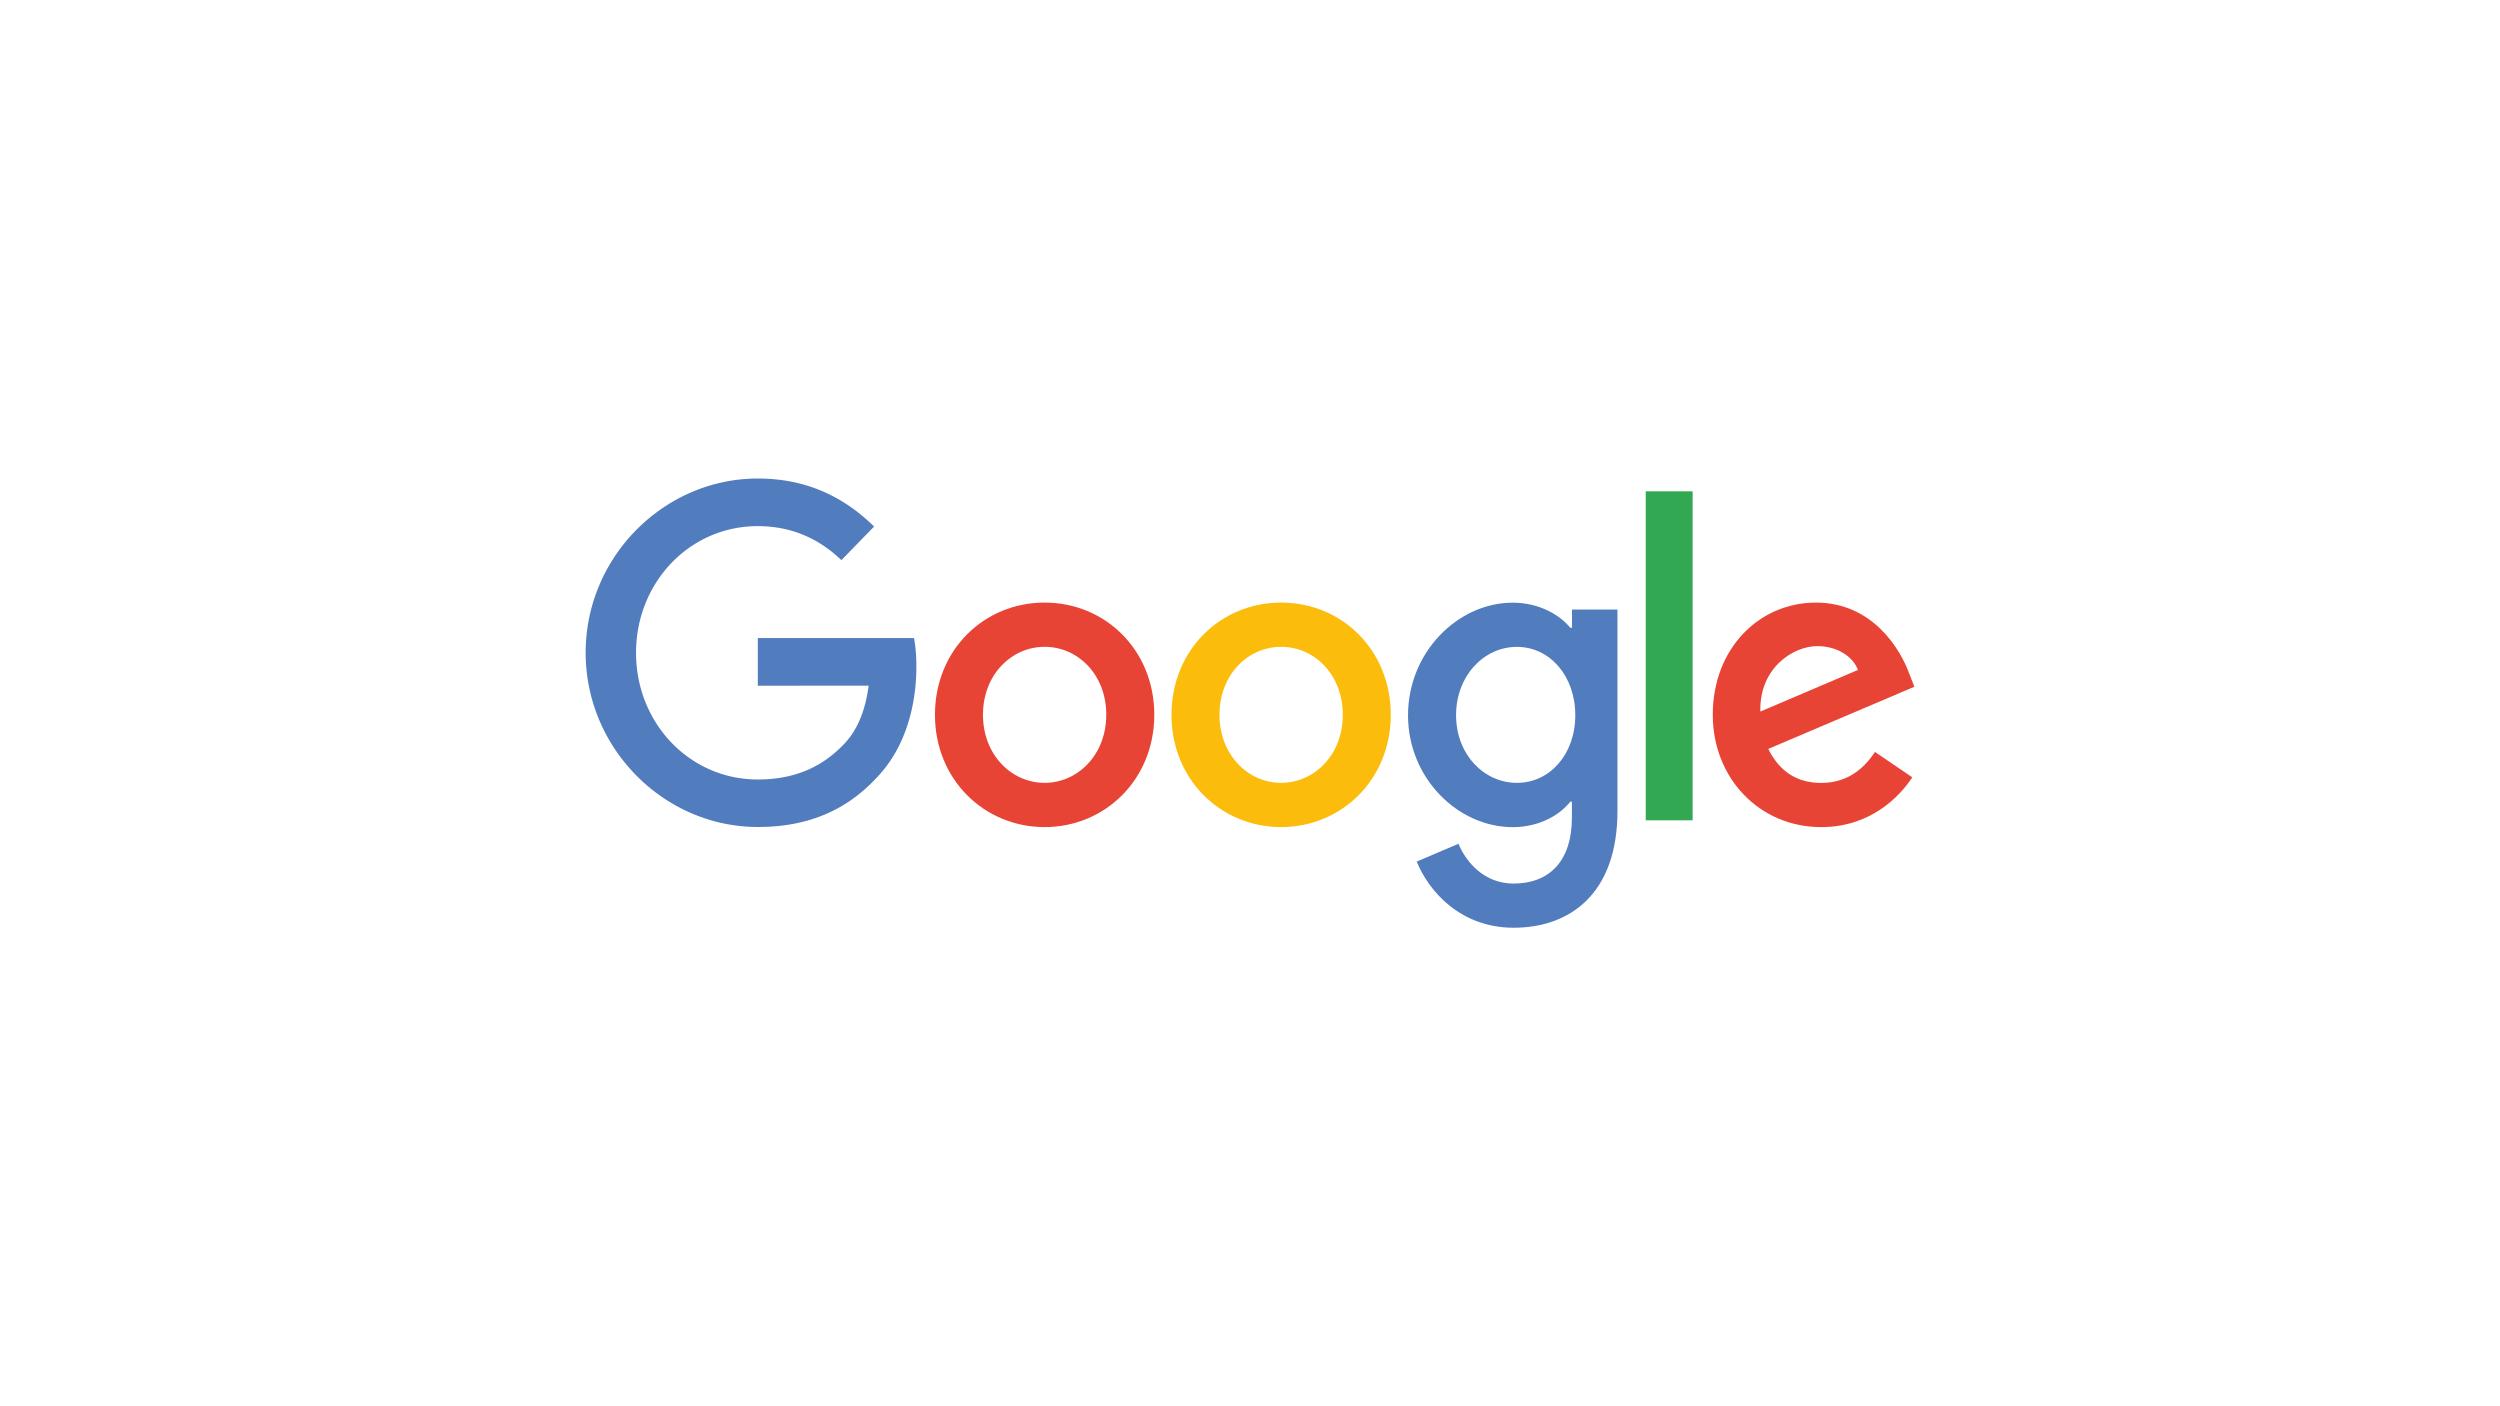
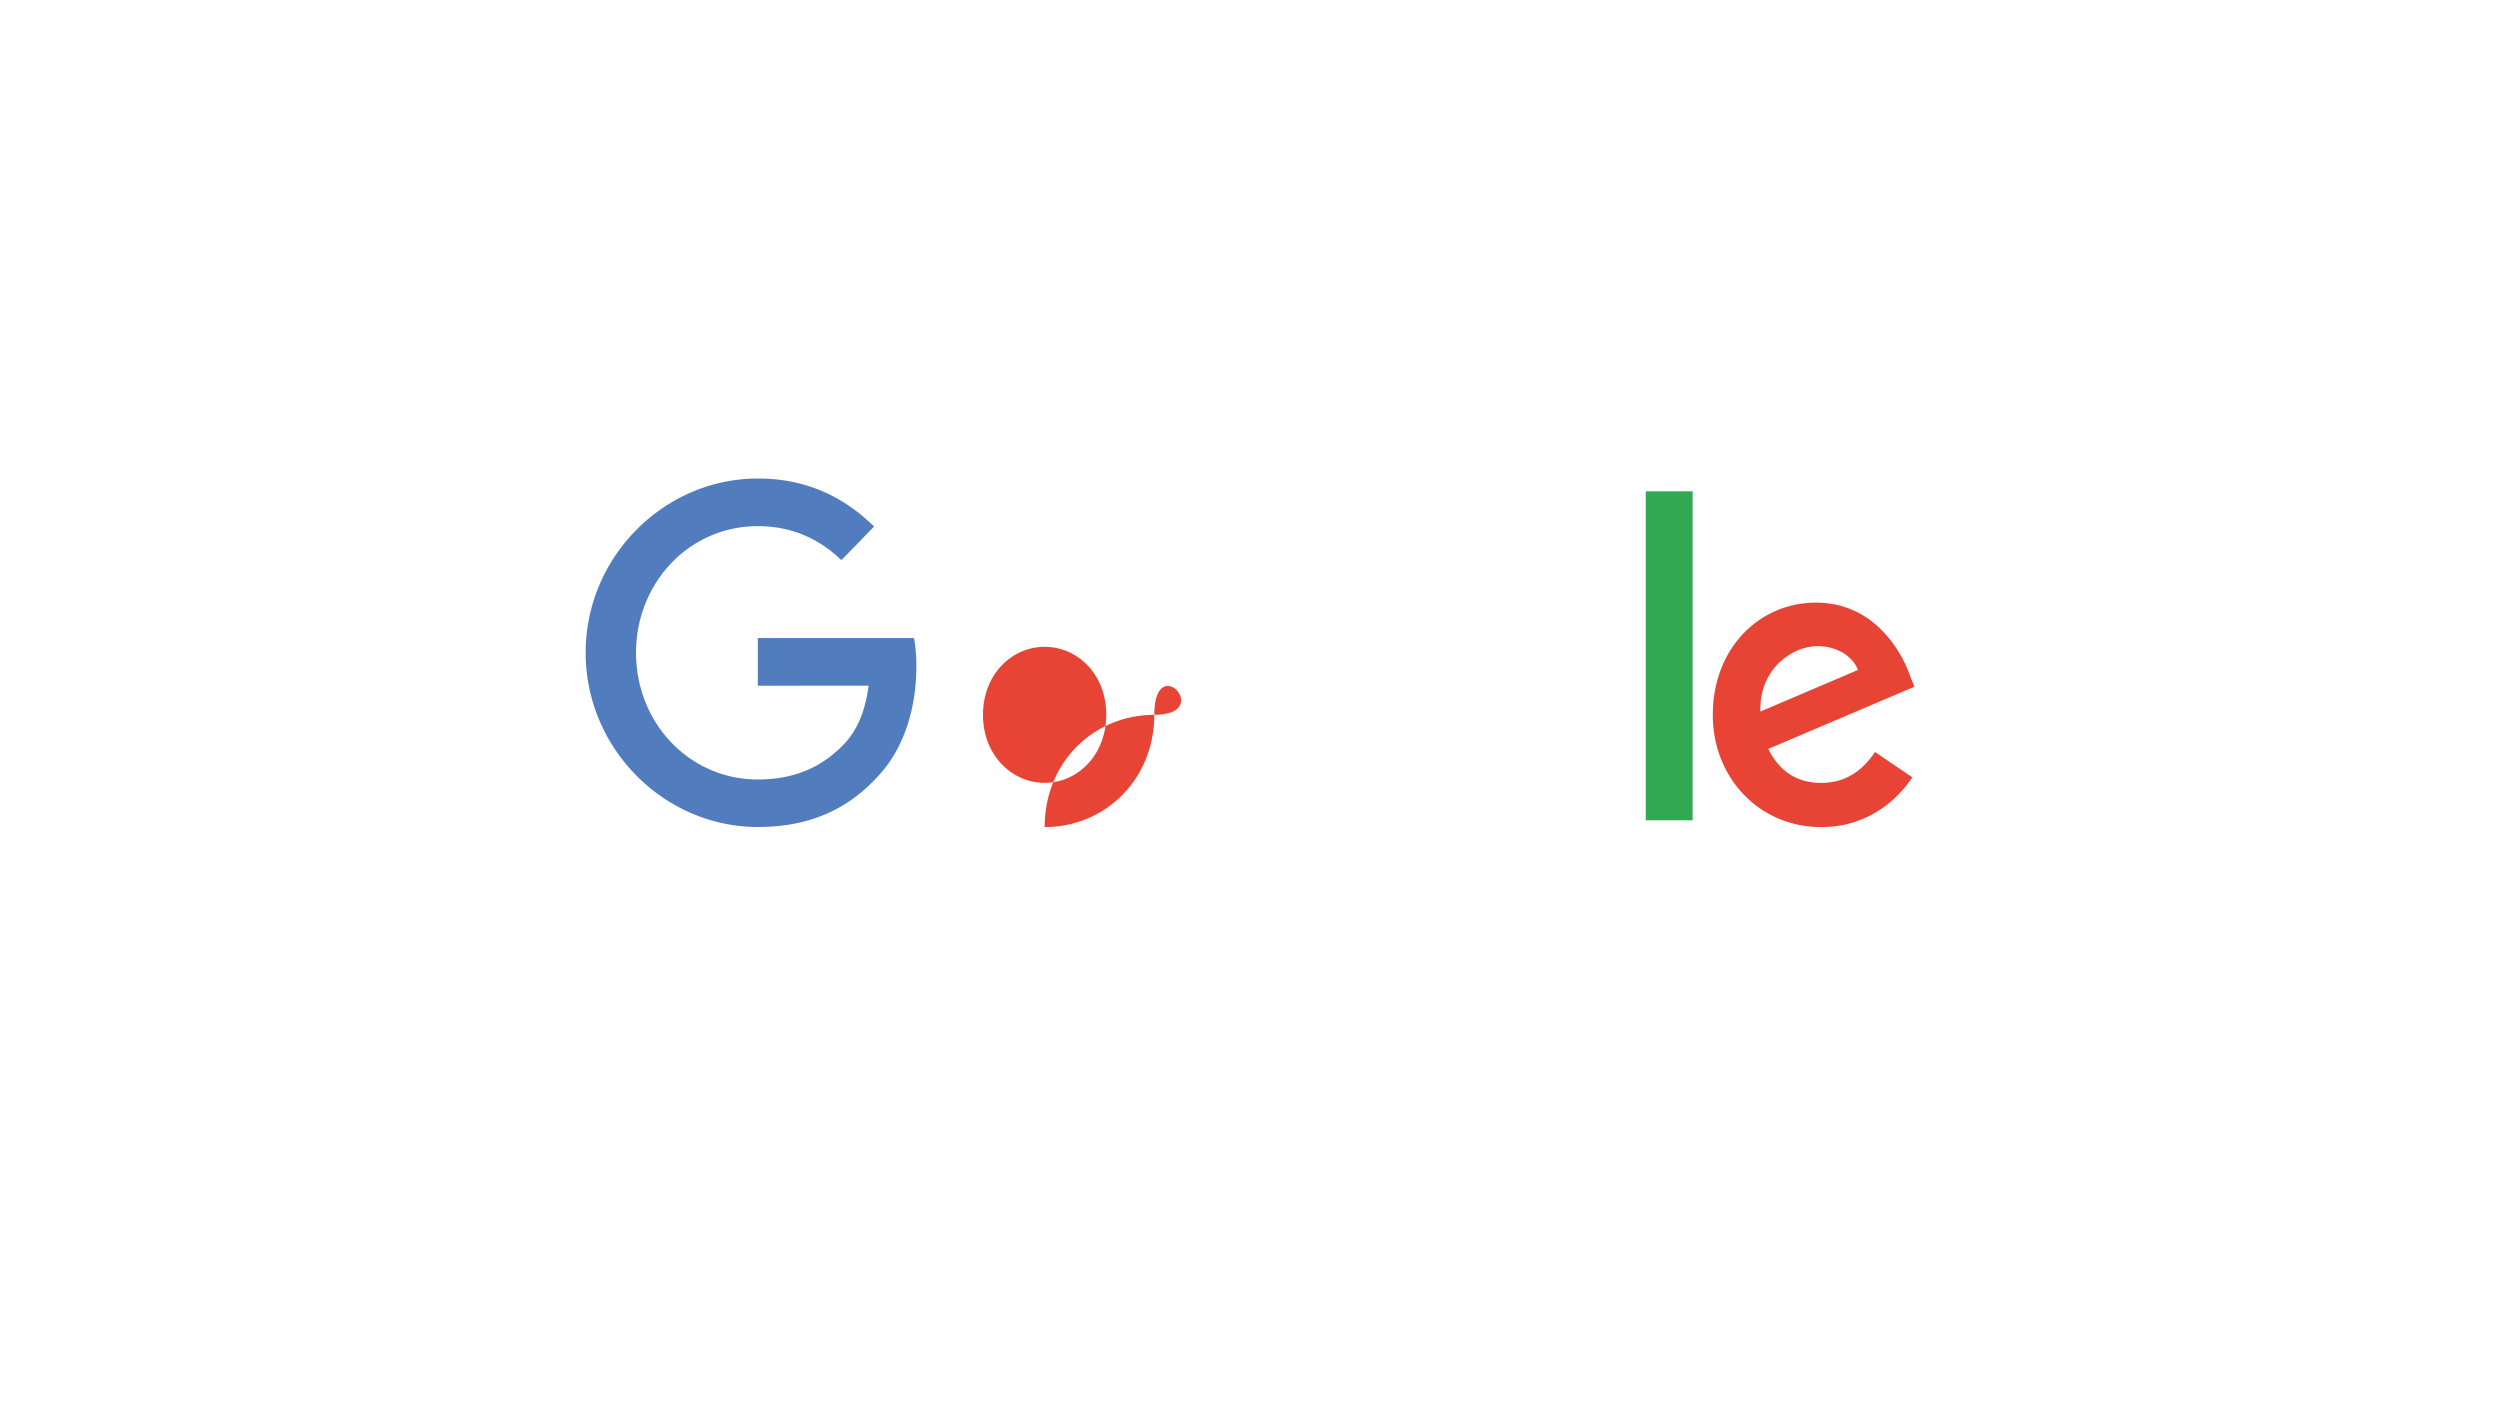
<svg xmlns="http://www.w3.org/2000/svg" id="Capa_1" data-name="Capa 1" viewBox="0 0 1280 720">
  <defs>
    <style>.cls-1{fill:#e84436;}.cls-2{fill:#fbbc0c;}.cls-3{fill:#517cbe;}.cls-4{fill:#32a853;}</style>
  </defs>
-   <path class="cls-1" d="M591,366c0,33.09-25.21,57.47-56.14,57.47S478.7,399.13,478.7,366c0-33.33,25.21-57.48,56.14-57.48S591,332.71,591,366Zm-24.58,0c0-20.68-14.61-34.83-31.56-34.83S503.28,345.36,503.28,366c0,20.47,14.6,34.82,31.56,34.82S566.4,386.48,566.4,366Z" />
-   <path class="cls-2" d="M712.08,366c0,33.09-25.2,57.47-56.13,57.47S599.81,399.13,599.81,366c0-33.3,25.2-57.48,56.14-57.48S712.08,332.71,712.08,366Zm-24.57,0c0-20.68-14.61-34.83-31.56-34.83S624.38,345.36,624.38,366c0,20.47,14.61,34.82,31.57,34.82S687.51,386.48,687.51,366Z" />
-   <path class="cls-3" d="M828.14,312V415.22c0,42.44-24.37,59.78-53.18,59.78-27.12,0-43.45-18.63-49.6-33.87L746.75,432c3.81,9.35,13.15,20.39,28.18,20.39,18.45,0,29.88-11.69,29.88-33.69v-8.26H804c-5.5,7-16.1,13.06-29.47,13.06-28,0-53.62-25-53.62-57.25,0-32.44,25.64-57.68,53.62-57.68,13.35,0,23.94,6.09,29.47,12.86h.86v-9.36h23.33Zm-21.59,54.2c0-20.23-13.15-35-29.88-35-16.95,0-31.16,14.8-31.16,35,0,20,14.21,34.62,31.16,34.62C793.4,400.86,806.55,386.28,806.55,366.24Z" />
+   <path class="cls-1" d="M591,366c0,33.09-25.21,57.47-56.14,57.47c0-33.33,25.21-57.48,56.14-57.48S591,332.71,591,366Zm-24.58,0c0-20.68-14.61-34.83-31.56-34.83S503.28,345.36,503.28,366c0,20.47,14.6,34.82,31.56,34.82S566.4,386.48,566.4,366Z" />
  <path class="cls-4" d="M866.62,251.56V420h-24V251.56Z" />
  <path class="cls-1" d="M960,385,979.1,398c-6.16,9.36-21,25.48-46.63,25.48-31.79,0-55.53-25.24-55.53-57.48,0-34.18,23.94-57.47,52.78-57.47,29,0,43.25,23.73,47.89,36.56l2.55,6.53-74.81,31.82c5.73,11.53,14.63,17.41,27.12,17.41S953.67,394.54,960,385Zm-58.72-20.67,50-21.33c-2.75-7.18-11-12.18-20.76-12.18C918.07,330.77,900.68,342.09,901.31,364.28Z" />
  <path class="cls-3" d="M388,351.09V326.7h80a83.2,83.2,0,0,1,1.18,14.72c0,18.29-4.87,40.92-20.56,57-15.26,16.33-34.77,25-60.6,25-47.89,0-88.16-40.07-88.16-89.25S340.11,245,388,245c26.49,0,45.36,10.68,59.54,24.59L430.79,286.8c-10.17-9.8-24-17.42-42.82-17.42-35,0-62.32,28.95-62.32,64.86S353,399.1,388,399.1c22.68,0,35.6-9.35,43.88-17.85,6.71-6.89,11.12-16.74,12.86-30.19Z" />
</svg>